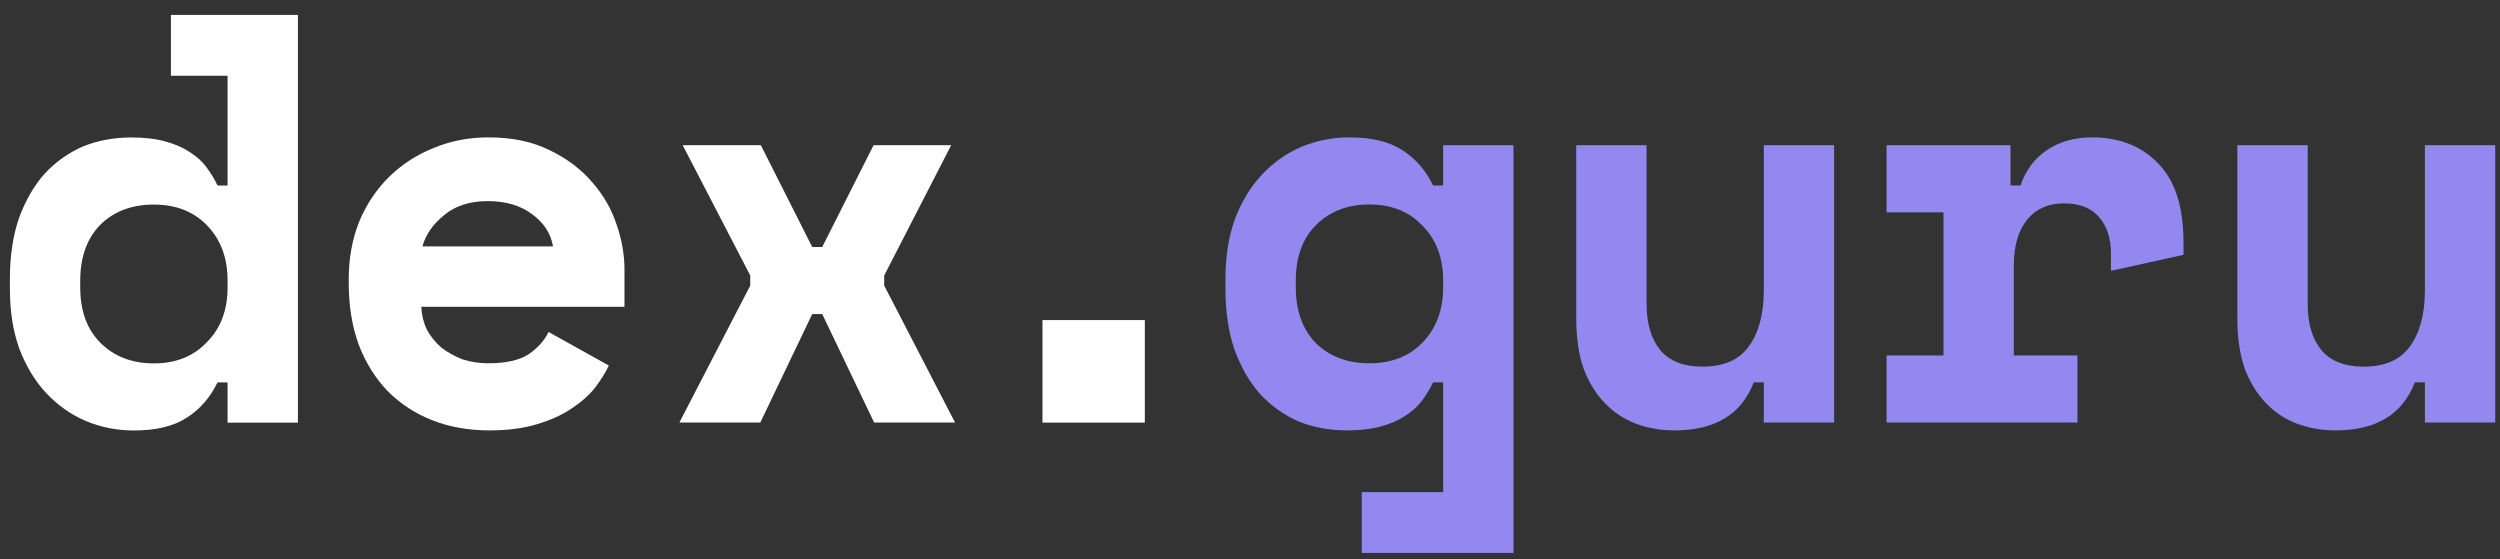
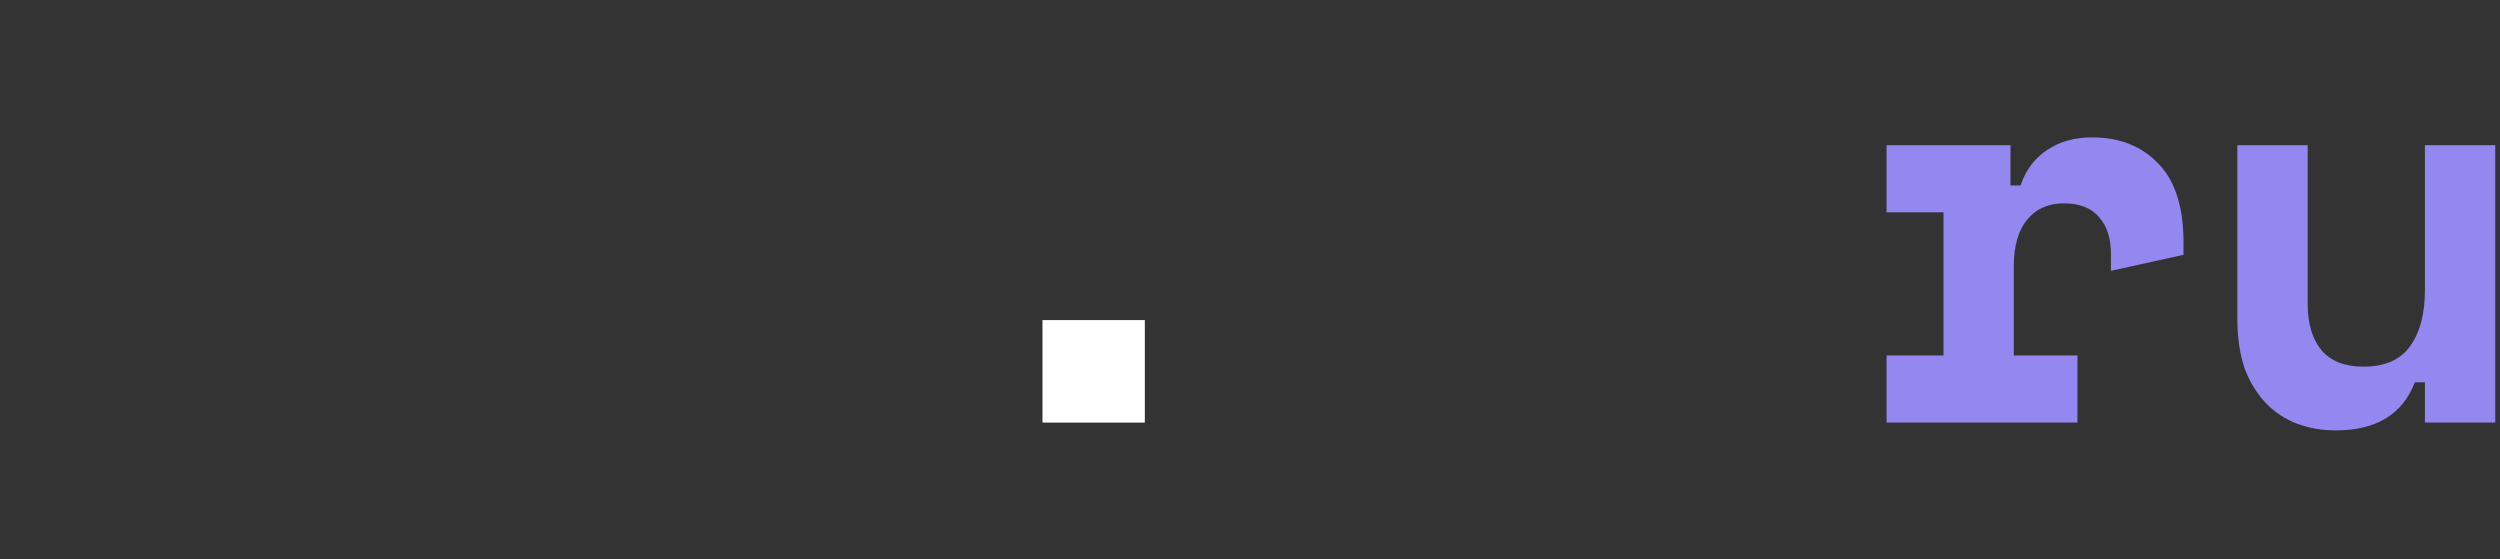
<svg xmlns="http://www.w3.org/2000/svg" width="152" height="34" viewBox="0 0 152 34" fill="none">
  <rect x="0" y="0" width="152" height="34" fill="#333333" stroke="none" />
  <g clip-path="url(#clip0_10797_5654)">
-     <path d="M87.743 23.244H87.132C86.951 23.629 86.725 24.003 86.453 24.366C86.204 24.706 85.865 25.012 85.435 25.284C85.028 25.556 84.53 25.771 83.942 25.93C83.376 26.088 82.686 26.168 81.872 26.168C80.831 26.168 79.859 25.986 78.954 25.624C78.071 25.238 77.291 24.683 76.612 23.958C75.956 23.21 75.435 22.303 75.051 21.238C74.689 20.172 74.508 18.948 74.508 17.566V16.954C74.508 15.594 74.7 14.381 75.085 13.316C75.492 12.25 76.035 11.355 76.714 10.63C77.415 9.882 78.218 9.315 79.123 8.93C80.051 8.544 81.023 8.352 82.042 8.352C83.399 8.352 84.474 8.612 85.266 9.134C86.057 9.632 86.68 10.346 87.132 11.276H87.743V8.828H92.019V33.619H82.795V29.923H87.743V23.244ZM83.263 22.088C84.598 22.088 85.673 21.668 86.487 20.83C87.324 19.968 87.743 18.846 87.743 17.464V17.056C87.743 15.673 87.324 14.562 86.487 13.724C85.673 12.862 84.598 12.432 83.263 12.432C81.928 12.432 80.843 12.851 80.005 13.69C79.191 14.506 78.784 15.628 78.784 17.056V17.464C78.784 18.892 79.191 20.025 80.005 20.864C80.843 21.68 81.928 22.088 83.263 22.088Z" fill="#9488F0" />
-     <path d="M107.239 8.828H111.515V25.692H107.239V23.244H106.628C105.881 25.194 104.275 26.168 101.809 26.168C100.972 26.168 100.192 26.032 99.467 25.76C98.743 25.488 98.11 25.069 97.567 24.502C97.024 23.936 96.594 23.233 96.277 22.394C95.983 21.533 95.836 20.524 95.836 19.368V8.828H100.112V18.484C100.112 19.686 100.395 20.626 100.96 21.306C101.526 21.963 102.374 22.292 103.506 22.292C104.795 22.292 105.735 21.884 106.322 21.068C106.933 20.23 107.239 19.096 107.239 17.668V8.828Z" fill="#9488F0" />
    <path d="M114.703 8.828H122.237V11.276H122.847C123.164 10.346 123.696 9.632 124.442 9.134C125.212 8.612 126.128 8.352 127.192 8.352C128.865 8.352 130.212 8.884 131.23 9.95C132.248 10.992 132.757 12.59 132.757 14.744V15.492L128.345 16.466V15.424C128.345 14.494 128.108 13.758 127.633 13.214C127.158 12.647 126.444 12.364 125.494 12.364C124.544 12.364 123.798 12.692 123.255 13.35C122.712 14.007 122.44 14.948 122.44 16.172V21.612H126.309V25.692H114.703V21.612H118.165V12.908H114.703V8.828Z" fill="#9488F0" />
    <path d="M147.434 8.828H151.71V25.692H147.434V23.244H146.823C146.076 25.194 144.47 26.168 142.004 26.168C141.167 26.168 140.386 26.032 139.663 25.76C138.938 25.488 138.305 25.069 137.762 24.502C137.219 23.936 136.79 23.233 136.472 22.394C136.179 21.533 136.031 20.524 136.031 19.368V8.828H140.308V18.484C140.308 19.686 140.59 20.626 141.156 21.306C141.722 21.963 142.57 22.292 143.701 22.292C144.99 22.292 145.929 21.884 146.517 21.068C147.128 20.23 147.434 19.096 147.434 17.668V8.828Z" fill="#9488F0" />
-     <path d="M25.615 18.654C25.637 19.152 25.751 19.617 25.954 20.048C26.18 20.456 26.474 20.818 26.837 21.136C27.221 21.43 27.651 21.668 28.126 21.85C28.624 22.008 29.144 22.088 29.687 22.088C30.75 22.088 31.565 21.906 32.131 21.544C32.696 21.158 33.103 20.705 33.352 20.184L37.017 22.224C36.814 22.654 36.531 23.108 36.169 23.584C35.807 24.037 35.332 24.456 34.744 24.842C34.178 25.227 33.477 25.544 32.64 25.794C31.825 26.043 30.864 26.168 29.755 26.168C28.488 26.168 27.334 25.964 26.294 25.556C25.253 25.148 24.348 24.558 23.579 23.788C22.832 23.017 22.244 22.076 21.814 20.966C21.407 19.855 21.203 18.597 21.203 17.192V16.988C21.203 15.696 21.418 14.517 21.848 13.452C22.3 12.386 22.911 11.48 23.68 10.732C24.45 9.984 25.343 9.406 26.361 8.998C27.402 8.567 28.511 8.352 29.687 8.352C31.135 8.352 32.38 8.612 33.42 9.134C34.461 9.632 35.321 10.278 35.999 11.072C36.678 11.842 37.176 12.704 37.492 13.656C37.809 14.585 37.968 15.492 37.968 16.376V18.654H25.615ZM29.653 12.228C28.567 12.228 27.685 12.511 27.006 13.078C26.328 13.622 25.886 14.256 25.683 14.982H33.624C33.488 14.188 33.058 13.531 32.334 13.01C31.633 12.488 30.739 12.228 29.653 12.228Z" fill="white" />
-     <path d="M53.114 8.828H57.832L53.759 16.75V17.362L58.069 25.692H53.148L49.992 19.096H49.382L46.225 25.692H41.305L45.615 17.362V16.75L41.508 8.828H46.259L49.382 15.016H49.992L53.114 8.828Z" fill="white" />
-     <path d="M13.837 11.282H13.226C13.045 10.896 12.819 10.522 12.547 10.16C12.298 9.82 11.959 9.514 11.529 9.242C11.122 8.97 10.624 8.754 10.036 8.596C9.47 8.437 8.78 8.358 7.966 8.358C6.925 8.358 5.952 8.539 5.047 8.902C4.165 9.287 3.384 9.842 2.706 10.568C2.05 11.316 1.529 12.222 1.145 13.288C0.783 14.353 0.602 15.577 0.602 16.96L0.602 17.572C0.602 18.932 0.794 20.145 1.178 21.21C1.586 22.275 2.129 23.171 2.807 23.896C3.509 24.644 4.312 25.21 5.217 25.596C6.144 25.981 7.117 26.174 8.135 26.174C9.493 26.174 10.568 25.913 11.359 25.392C12.151 24.893 12.773 24.179 13.226 23.25H13.837V25.698H18.113V0.906H10.392V4.603L13.837 4.603V11.282ZM9.357 12.438C10.692 12.438 11.767 12.857 12.581 13.696C13.418 14.557 13.837 15.679 13.837 17.062V17.47C13.837 18.852 13.418 19.963 12.581 20.802C11.767 21.663 10.692 22.094 9.357 22.094C8.022 22.094 6.936 21.674 6.099 20.836C5.285 20.02 4.878 18.898 4.878 17.47V17.062C4.878 15.634 5.285 14.5 6.099 13.662C6.936 12.846 8.022 12.438 9.357 12.438Z" fill="white" />
    <path d="M69.605 19.461H63.383V25.694H69.605V19.461Z" fill="white" />
  </g>
  <defs>
    <clipPath id="clip0_10797_5654">
      <rect width="151.111" height="34" fill="white" transform="translate(0.602)" />
    </clipPath>
  </defs>
</svg>